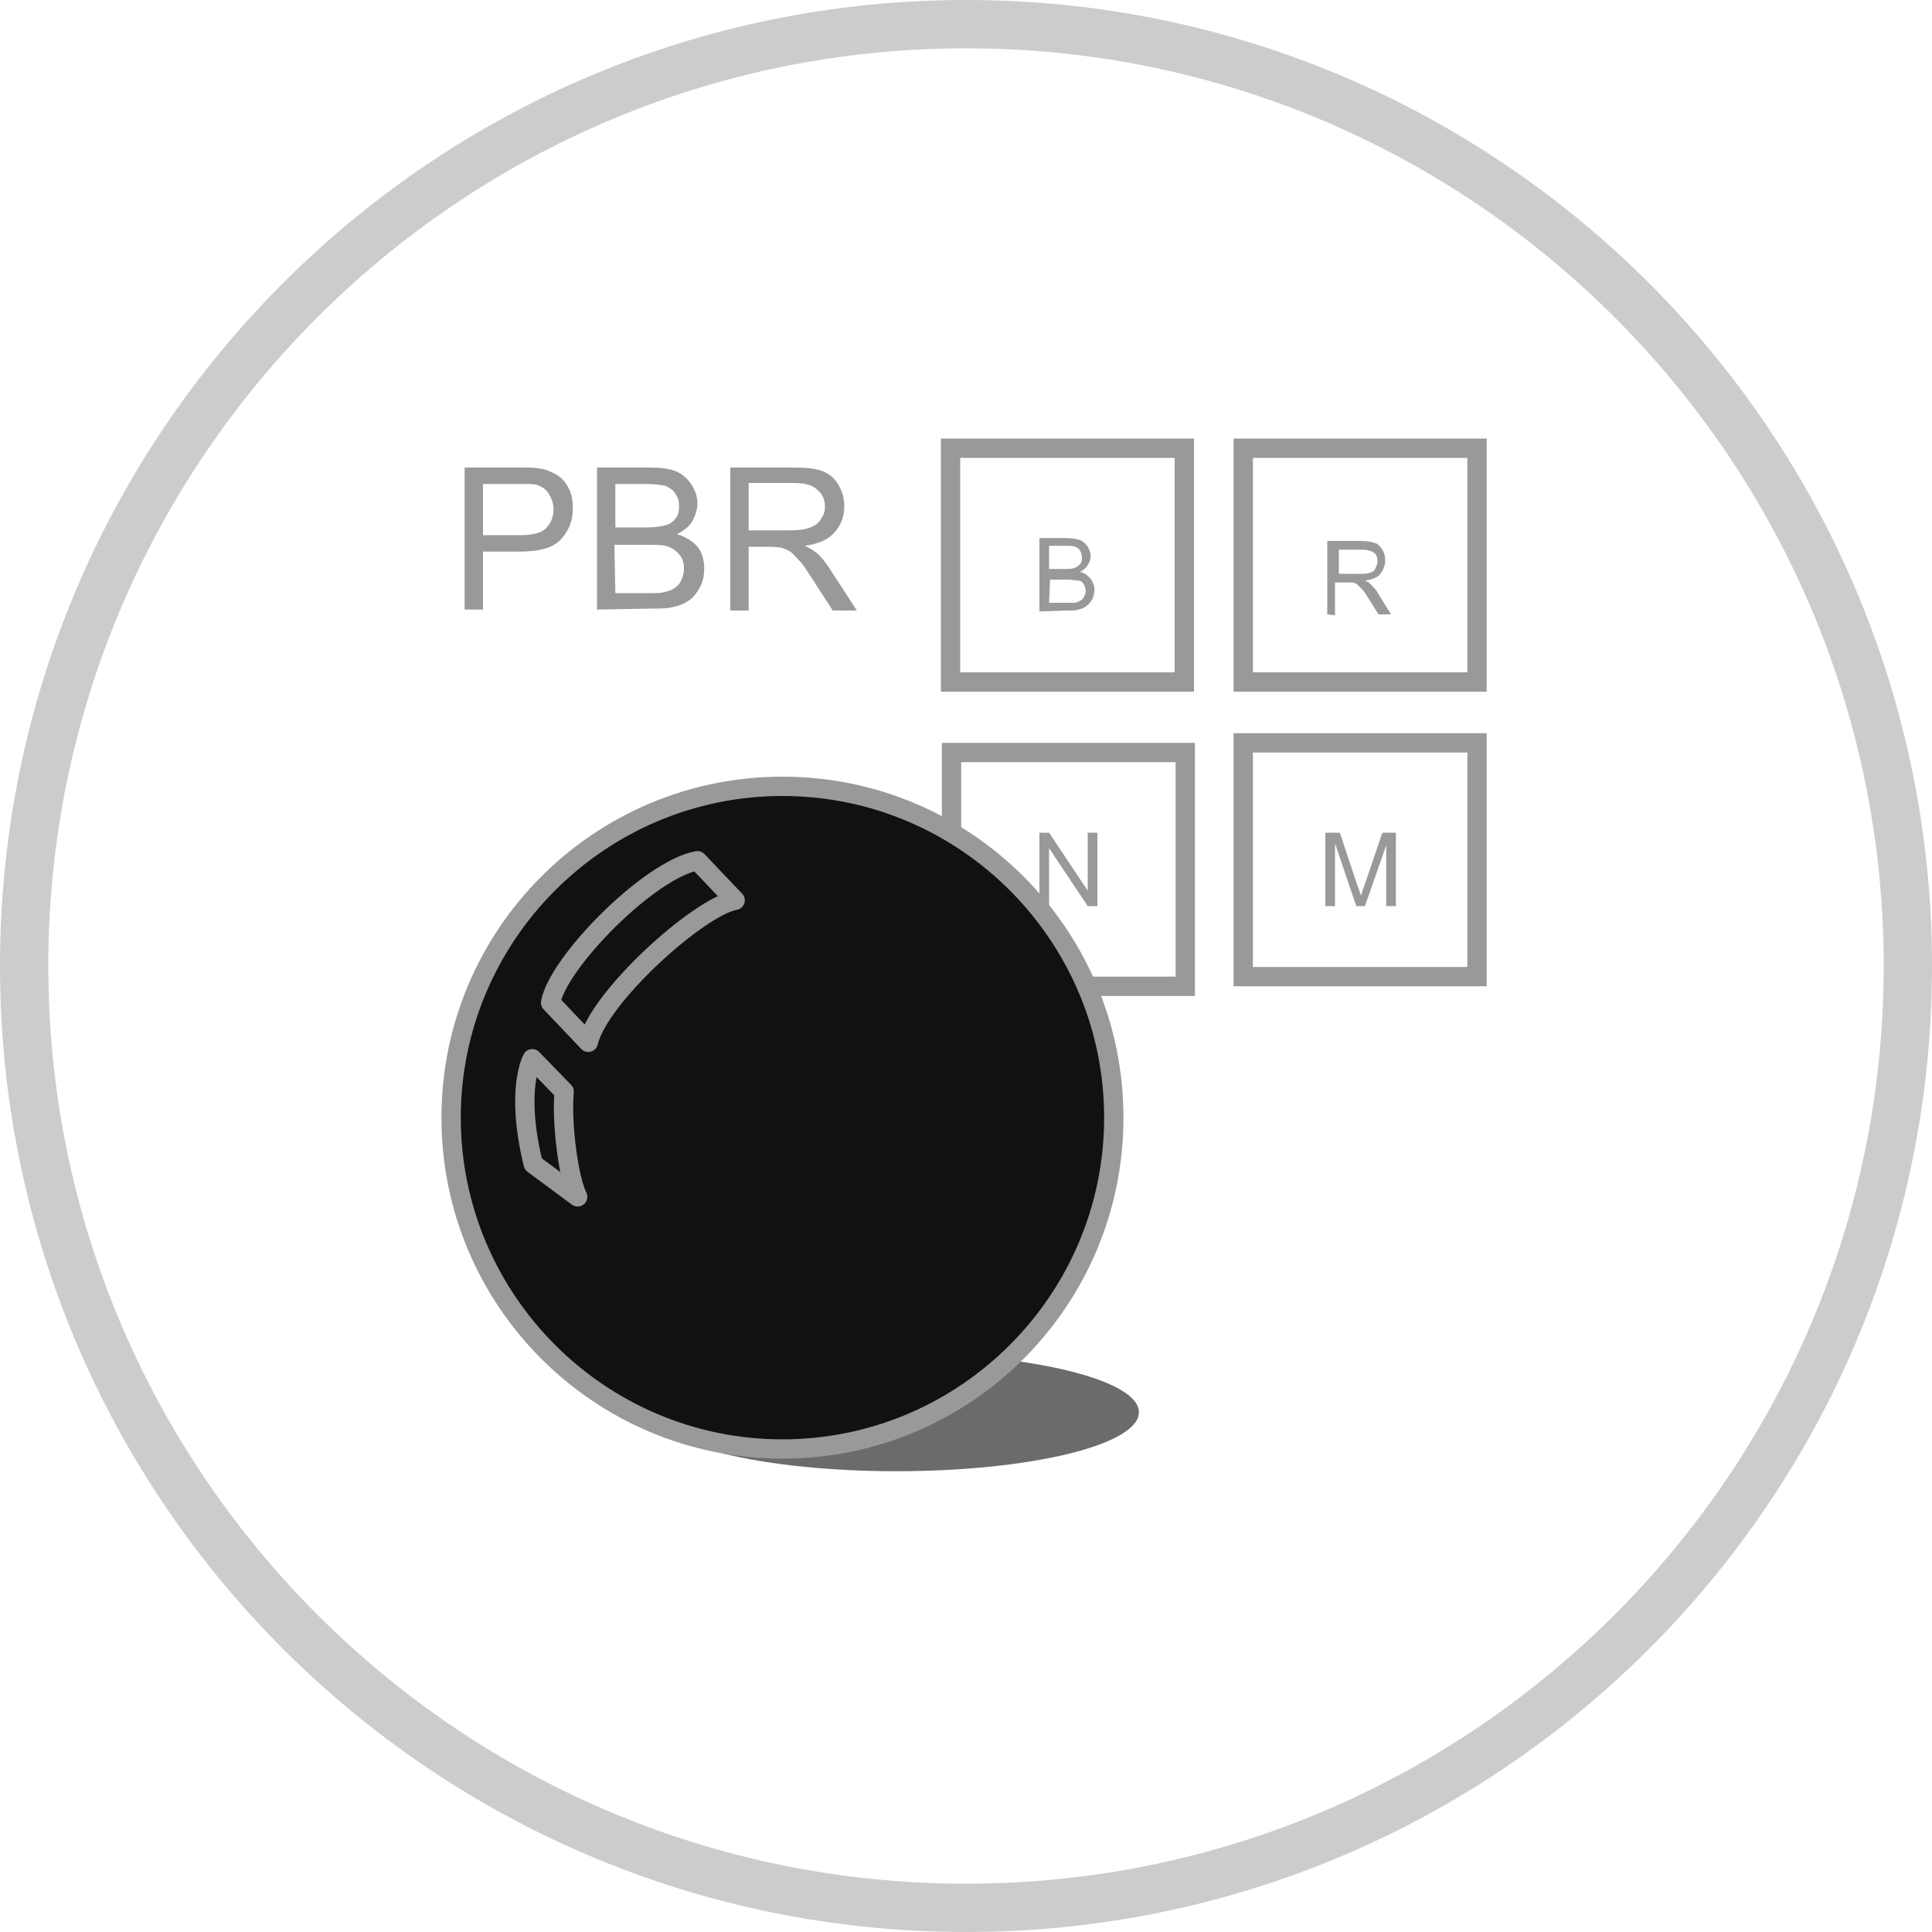
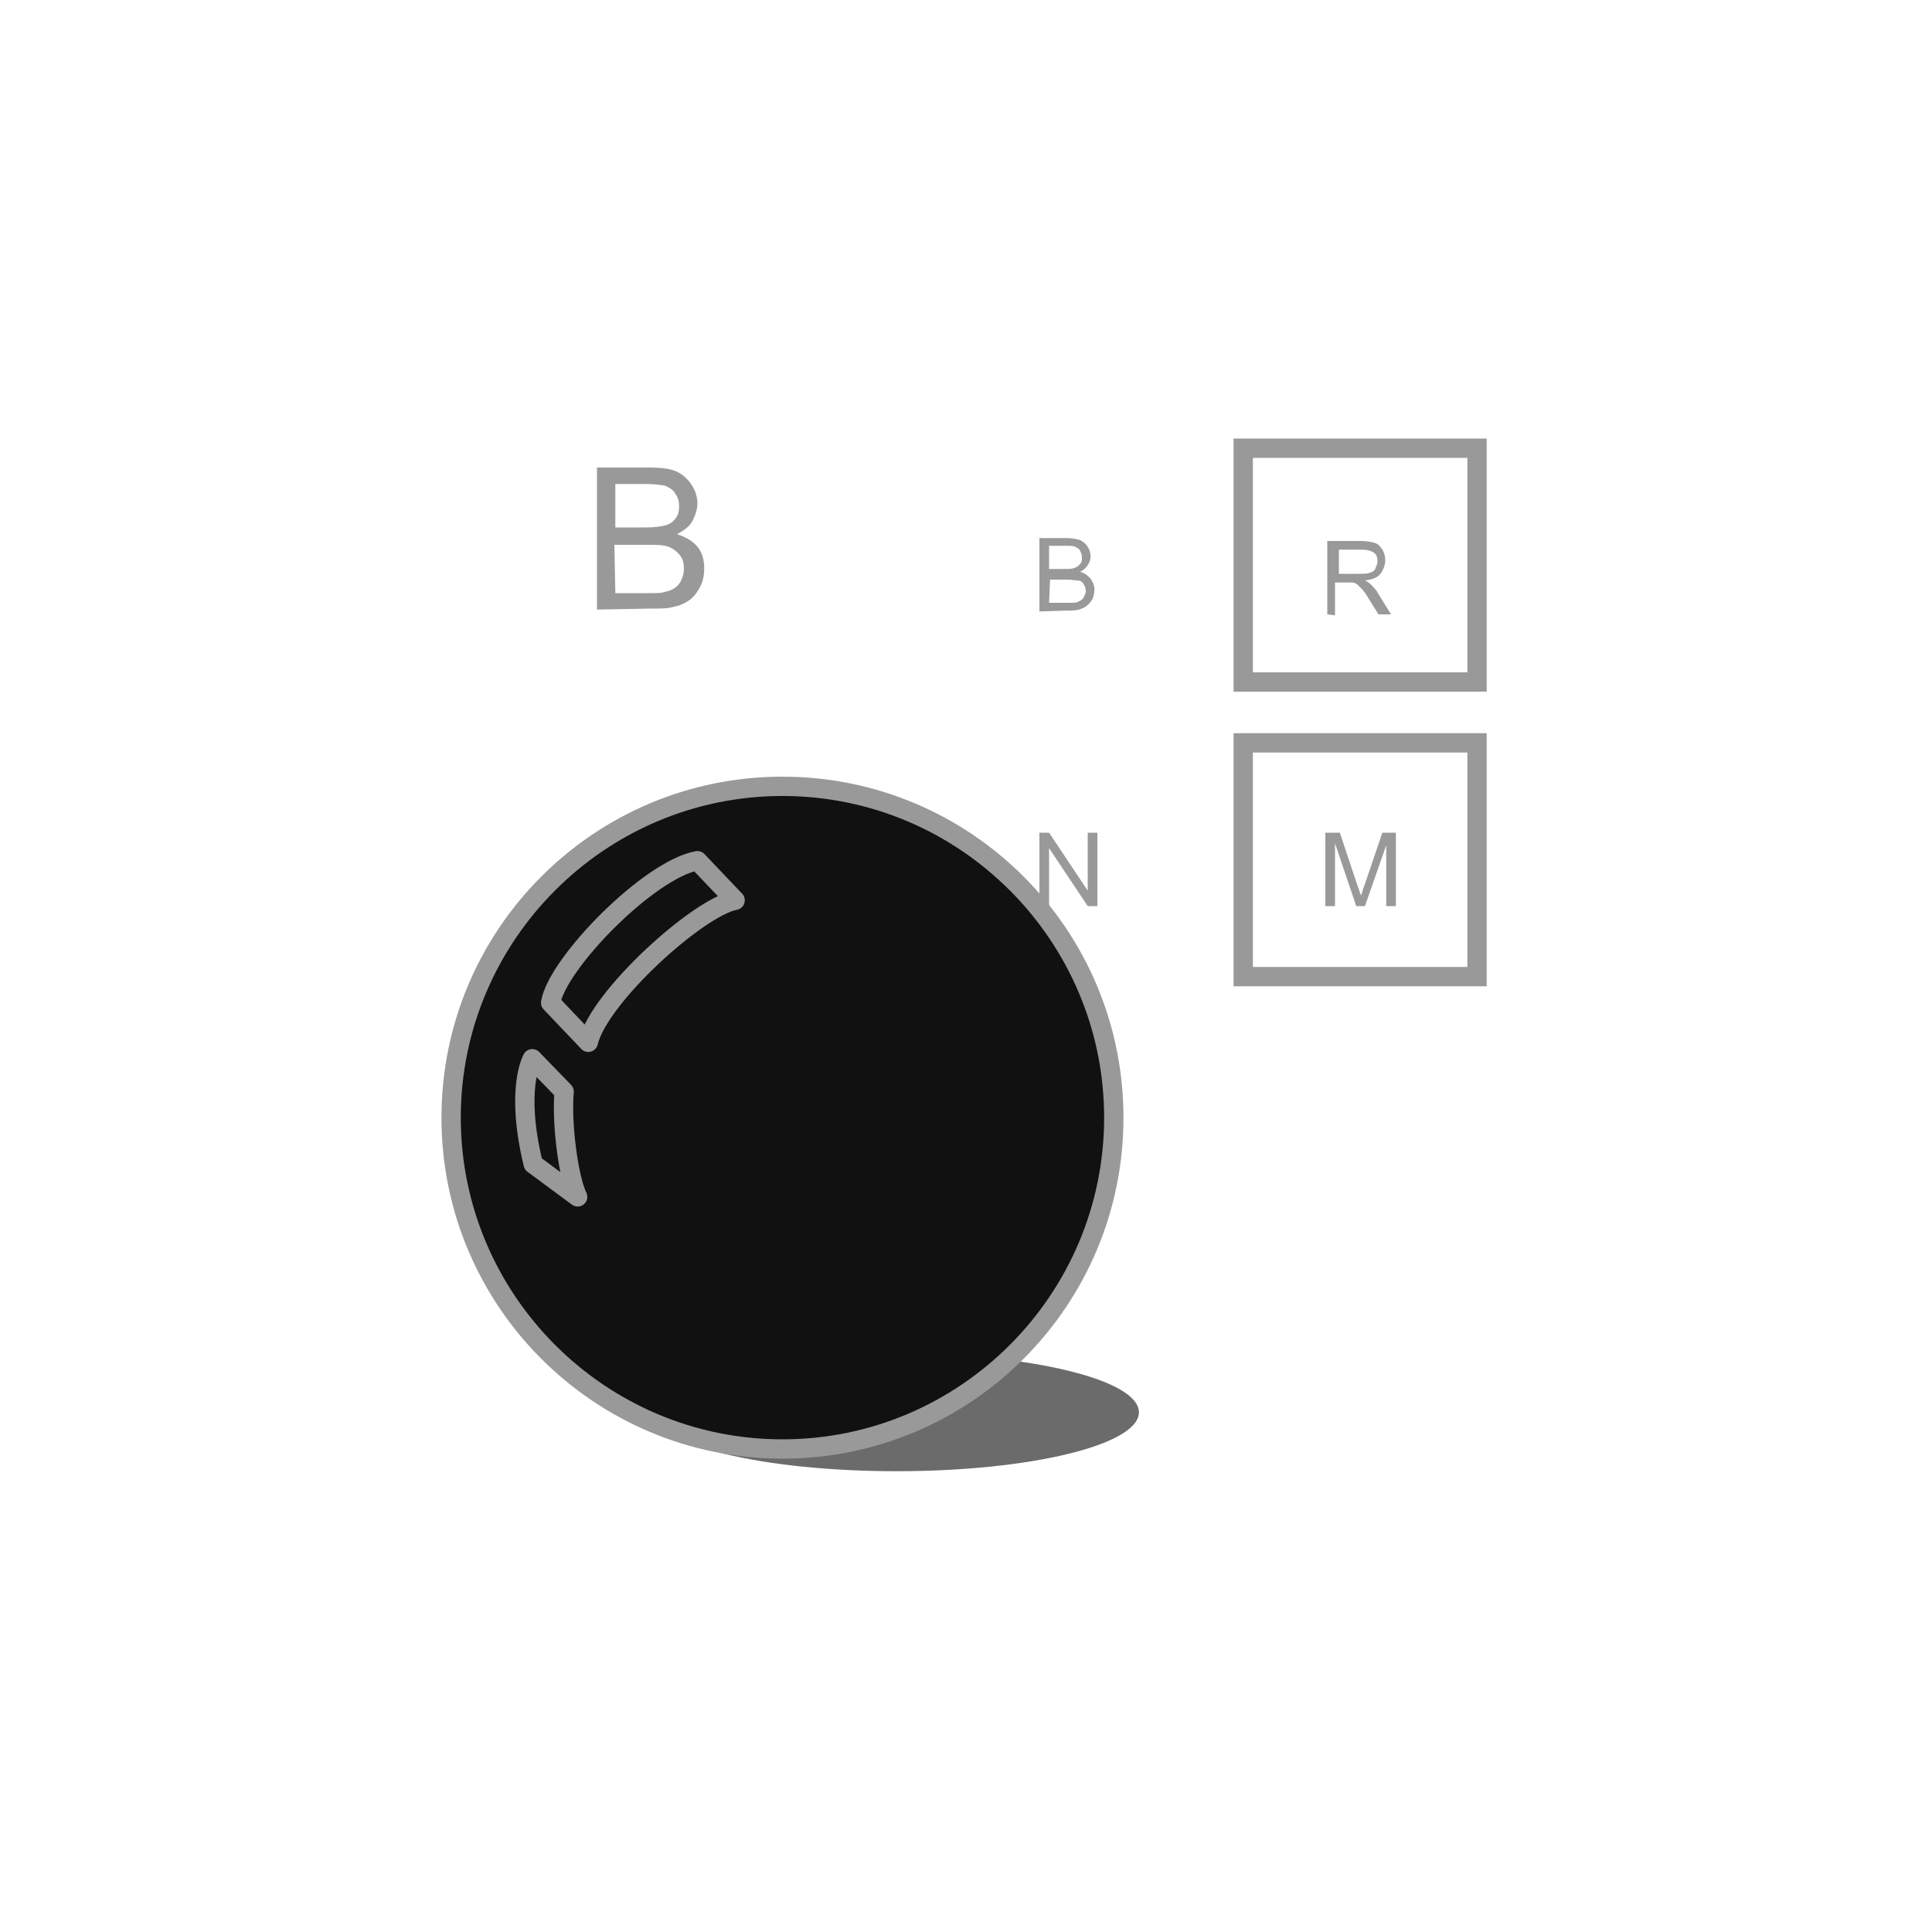
<svg xmlns="http://www.w3.org/2000/svg" version="1.1" id="圖層_2_1_" x="0px" y="0px" viewBox="0 0 200 200" style="enable-background:new 0 0 200 200;" xml:space="preserve">
  <style type="text/css">
	.st0{fill:none;stroke:#999999;stroke-width:2;stroke-miterlimit:10;}
	.st1{fill:#999999;}
	.st2{fill:#6B6B6B;}
	.st3{fill:#111111;}
	.st4{fill:none;stroke:#999999;stroke-width:2;stroke-linecap:round;stroke-linejoin:round;stroke-miterlimit:10;}
	.st5{opacity:0.5;}
</style>
-   <rect x="98.4" y="46.4" class="st0" width="24.2" height="24.2" />
  <path class="st1" d="M107.6,63.3v-7.6h2.8c0.6,0,1,0.1,1.4,0.2c0.4,0.2,0.6,0.4,0.8,0.7s0.3,0.7,0.3,1s-0.1,0.6-0.3,0.9  c-0.2,0.3-0.4,0.5-0.8,0.7c0.5,0.1,0.8,0.4,1.1,0.7c0.2,0.3,0.4,0.7,0.4,1.1c0,0.4-0.1,0.7-0.2,1c-0.2,0.3-0.3,0.5-0.6,0.7  c-0.2,0.2-0.5,0.3-0.8,0.4s-0.7,0.1-1.2,0.1L107.6,63.3L107.6,63.3z M108.6,58.9h1.6c0.4,0,0.8,0,1-0.1c0.3-0.1,0.4-0.2,0.6-0.4  s0.2-0.4,0.2-0.7s-0.1-0.5-0.2-0.7s-0.3-0.3-0.5-0.4c-0.2-0.1-0.6-0.1-1.2-0.1h-1.5V58.9L108.6,58.9z M108.6,62.4h1.9  c0.3,0,0.6,0,0.7,0c0.2,0,0.4-0.1,0.6-0.2c0.2-0.1,0.3-0.2,0.4-0.4s0.2-0.4,0.2-0.6c0-0.3-0.1-0.5-0.2-0.7s-0.3-0.4-0.6-0.4  S111,60,110.5,60h-1.8L108.6,62.4L108.6,62.4z" />
-   <rect x="98.5" y="77.9" class="st0" width="24.2" height="24.2" />
  <path class="st1" d="M107.6,93.8v-7.6h1l4,6v-6h1v7.6h-1l-4-6v6H107.6z" />
  <rect x="128.7" y="46.4" class="st0" width="24.2" height="24.2" />
  <path class="st1" d="M137.4,63.6V56h3.4c0.7,0,1.2,0.1,1.5,0.2c0.4,0.1,0.6,0.4,0.8,0.7s0.3,0.7,0.3,1.1c0,0.5-0.2,1-0.5,1.4  s-0.9,0.6-1.6,0.7c0.3,0.1,0.5,0.3,0.6,0.4c0.3,0.3,0.6,0.6,0.8,1l1.3,2.1h-1.3l-1-1.6c-0.3-0.5-0.5-0.8-0.7-1s-0.4-0.4-0.5-0.5  c-0.2-0.1-0.3-0.2-0.5-0.2c-0.1,0-0.3,0-0.6,0h-1.2v3.4L137.4,63.6L137.4,63.6z M138.5,59.4h2.2c0.5,0,0.8,0,1.1-0.1  s0.5-0.2,0.6-0.5s0.2-0.4,0.2-0.7c0-0.4-0.1-0.7-0.4-0.9c-0.3-0.2-0.7-0.3-1.2-0.3h-2.4v2.5H138.5z" />
  <rect x="128.7" y="76.9" class="st0" width="24.2" height="24.2" />
  <path class="st1" d="M137.2,93.8v-7.6h1.5l1.8,5.4c0.2,0.5,0.3,0.9,0.4,1.1c0.1-0.3,0.2-0.7,0.4-1.2l1.8-5.3h1.4v7.6h-1v-6.3  l-2.2,6.3h-0.9l-2.2-6.5v6.5H137.2z" />
  <ellipse class="st2" cx="92.8" cy="146.2" rx="25.1" ry="6.1" />
  <g>
    <path class="st3" d="M81,150c-18.9,0-34.3-15.4-34.3-34.3S62.1,81.4,81,81.4s34.3,15.4,34.3,34.3S99.9,150,81,150z" />
    <g>
      <path class="st1" d="M81,82.4c18.4,0,33.3,15,33.3,33.3S99.4,149,81,149s-33.3-15-33.3-33.3S62.6,82.4,81,82.4 M81,80.4    c-19.5,0-35.3,15.8-35.3,35.3S61.5,151,81,151s35.3-15.8,35.3-35.3S100.5,80.4,81,80.4L81,80.4z" />
    </g>
  </g>
  <path class="st4" d="M60.9,107.9l-3.9-4.1c0.7-4.1,10.2-13.8,15.2-14.7l3.9,4.1C72.3,93.9,62,103.2,60.9,107.9z" />
  <path class="st4" d="M59.8,123.9l-4.6-3.4c-1.9-7.8-0.1-10.9-0.1-10.9l3.3,3.4C58.1,116.5,58.9,122.1,59.8,123.9z" />
  <g>
-     <path class="st1" d="M48.1,63.1V48.4h5.6c1,0,1.7,0,2.2,0.1c0.7,0.1,1.3,0.4,1.8,0.7s0.9,0.8,1.2,1.4c0.3,0.6,0.4,1.3,0.4,2   c0,1.3-0.4,2.3-1.2,3.2s-2.2,1.3-4.3,1.3H50v6L48.1,63.1z M50,55.4h3.8c1.3,0,2.2-0.2,2.7-0.7s0.8-1.1,0.8-2c0-0.6-0.2-1.1-0.5-1.6   s-0.7-0.7-1.2-0.9c-0.3-0.1-0.9-0.1-1.8-0.1H50V55.4z" />
    <path class="st1" d="M61.8,63.1V48.4h5.5c1.1,0,2,0.1,2.7,0.4c0.7,0.3,1.2,0.8,1.6,1.4c0.4,0.6,0.6,1.3,0.6,1.9   c0,0.6-0.2,1.2-0.5,1.8s-0.9,1-1.6,1.4c0.9,0.3,1.6,0.7,2.1,1.3s0.7,1.4,0.7,2.2c0,0.7-0.1,1.3-0.4,1.9c-0.3,0.6-0.7,1.1-1.1,1.4   c-0.4,0.3-1,0.6-1.6,0.7C69.2,63,68.4,63,67.4,63L61.8,63.1L61.8,63.1z M63.7,54.6h3.2c0.9,0,1.5-0.1,1.9-0.2   c0.5-0.1,0.9-0.4,1.1-0.7c0.3-0.3,0.4-0.8,0.4-1.3s-0.1-0.9-0.4-1.3c-0.2-0.4-0.6-0.6-1-0.8c-0.4-0.1-1.2-0.2-2.2-0.2h-3   C63.7,50.1,63.7,54.6,63.7,54.6z M63.7,61.4h3.7c0.6,0,1.1,0,1.3-0.1c0.5-0.1,0.8-0.2,1.1-0.4s0.6-0.5,0.7-0.8   c0.2-0.4,0.3-0.8,0.3-1.2c0-0.6-0.1-1-0.4-1.4s-0.7-0.7-1.2-0.9S68,56.4,67,56.4h-3.4L63.7,61.4L63.7,61.4z" />
-     <path class="st1" d="M75.6,63.1V48.4h6.6c1.3,0,2.3,0.1,3,0.4s1.2,0.7,1.6,1.4s0.6,1.4,0.6,2.2c0,1-0.3,1.9-1,2.7s-1.7,1.2-3.1,1.4   c0.5,0.2,0.9,0.5,1.2,0.7c0.6,0.5,1.1,1.2,1.6,2l2.6,4h-2.5l-2-3.1c-0.6-0.9-1-1.6-1.4-2s-0.7-0.8-1-1s-0.6-0.3-0.9-0.4   c-0.2,0-0.6-0.1-1.1-0.1h-2.3v6.6h-1.9L75.6,63.1L75.6,63.1z M77.6,54.9h4.2c0.9,0,1.6-0.1,2.1-0.3s0.9-0.5,1.1-0.9   c0.3-0.4,0.4-0.8,0.4-1.3c0-0.7-0.3-1.3-0.8-1.7c-0.5-0.5-1.3-0.7-2.4-0.7h-4.7v4.9H77.6z" />
  </g>
  <g class="st5">
    <g>
-       <path class="st1" d="M100,5c52.4,0,95,42.6,95,95c0,52.4-42.6,95-95,95c-52.4,0-95-42.6-95-95C5,47.6,47.6,5,100,5 M100,0L100,0    C44.8,0,0,44.8,0,100v0c0,55.2,44.8,100,100,100h0c55.2,0,100-44.8,100-100v0C200,44.8,155.2,0,100,0L100,0z" />
-     </g>
+       </g>
  </g>
</svg>